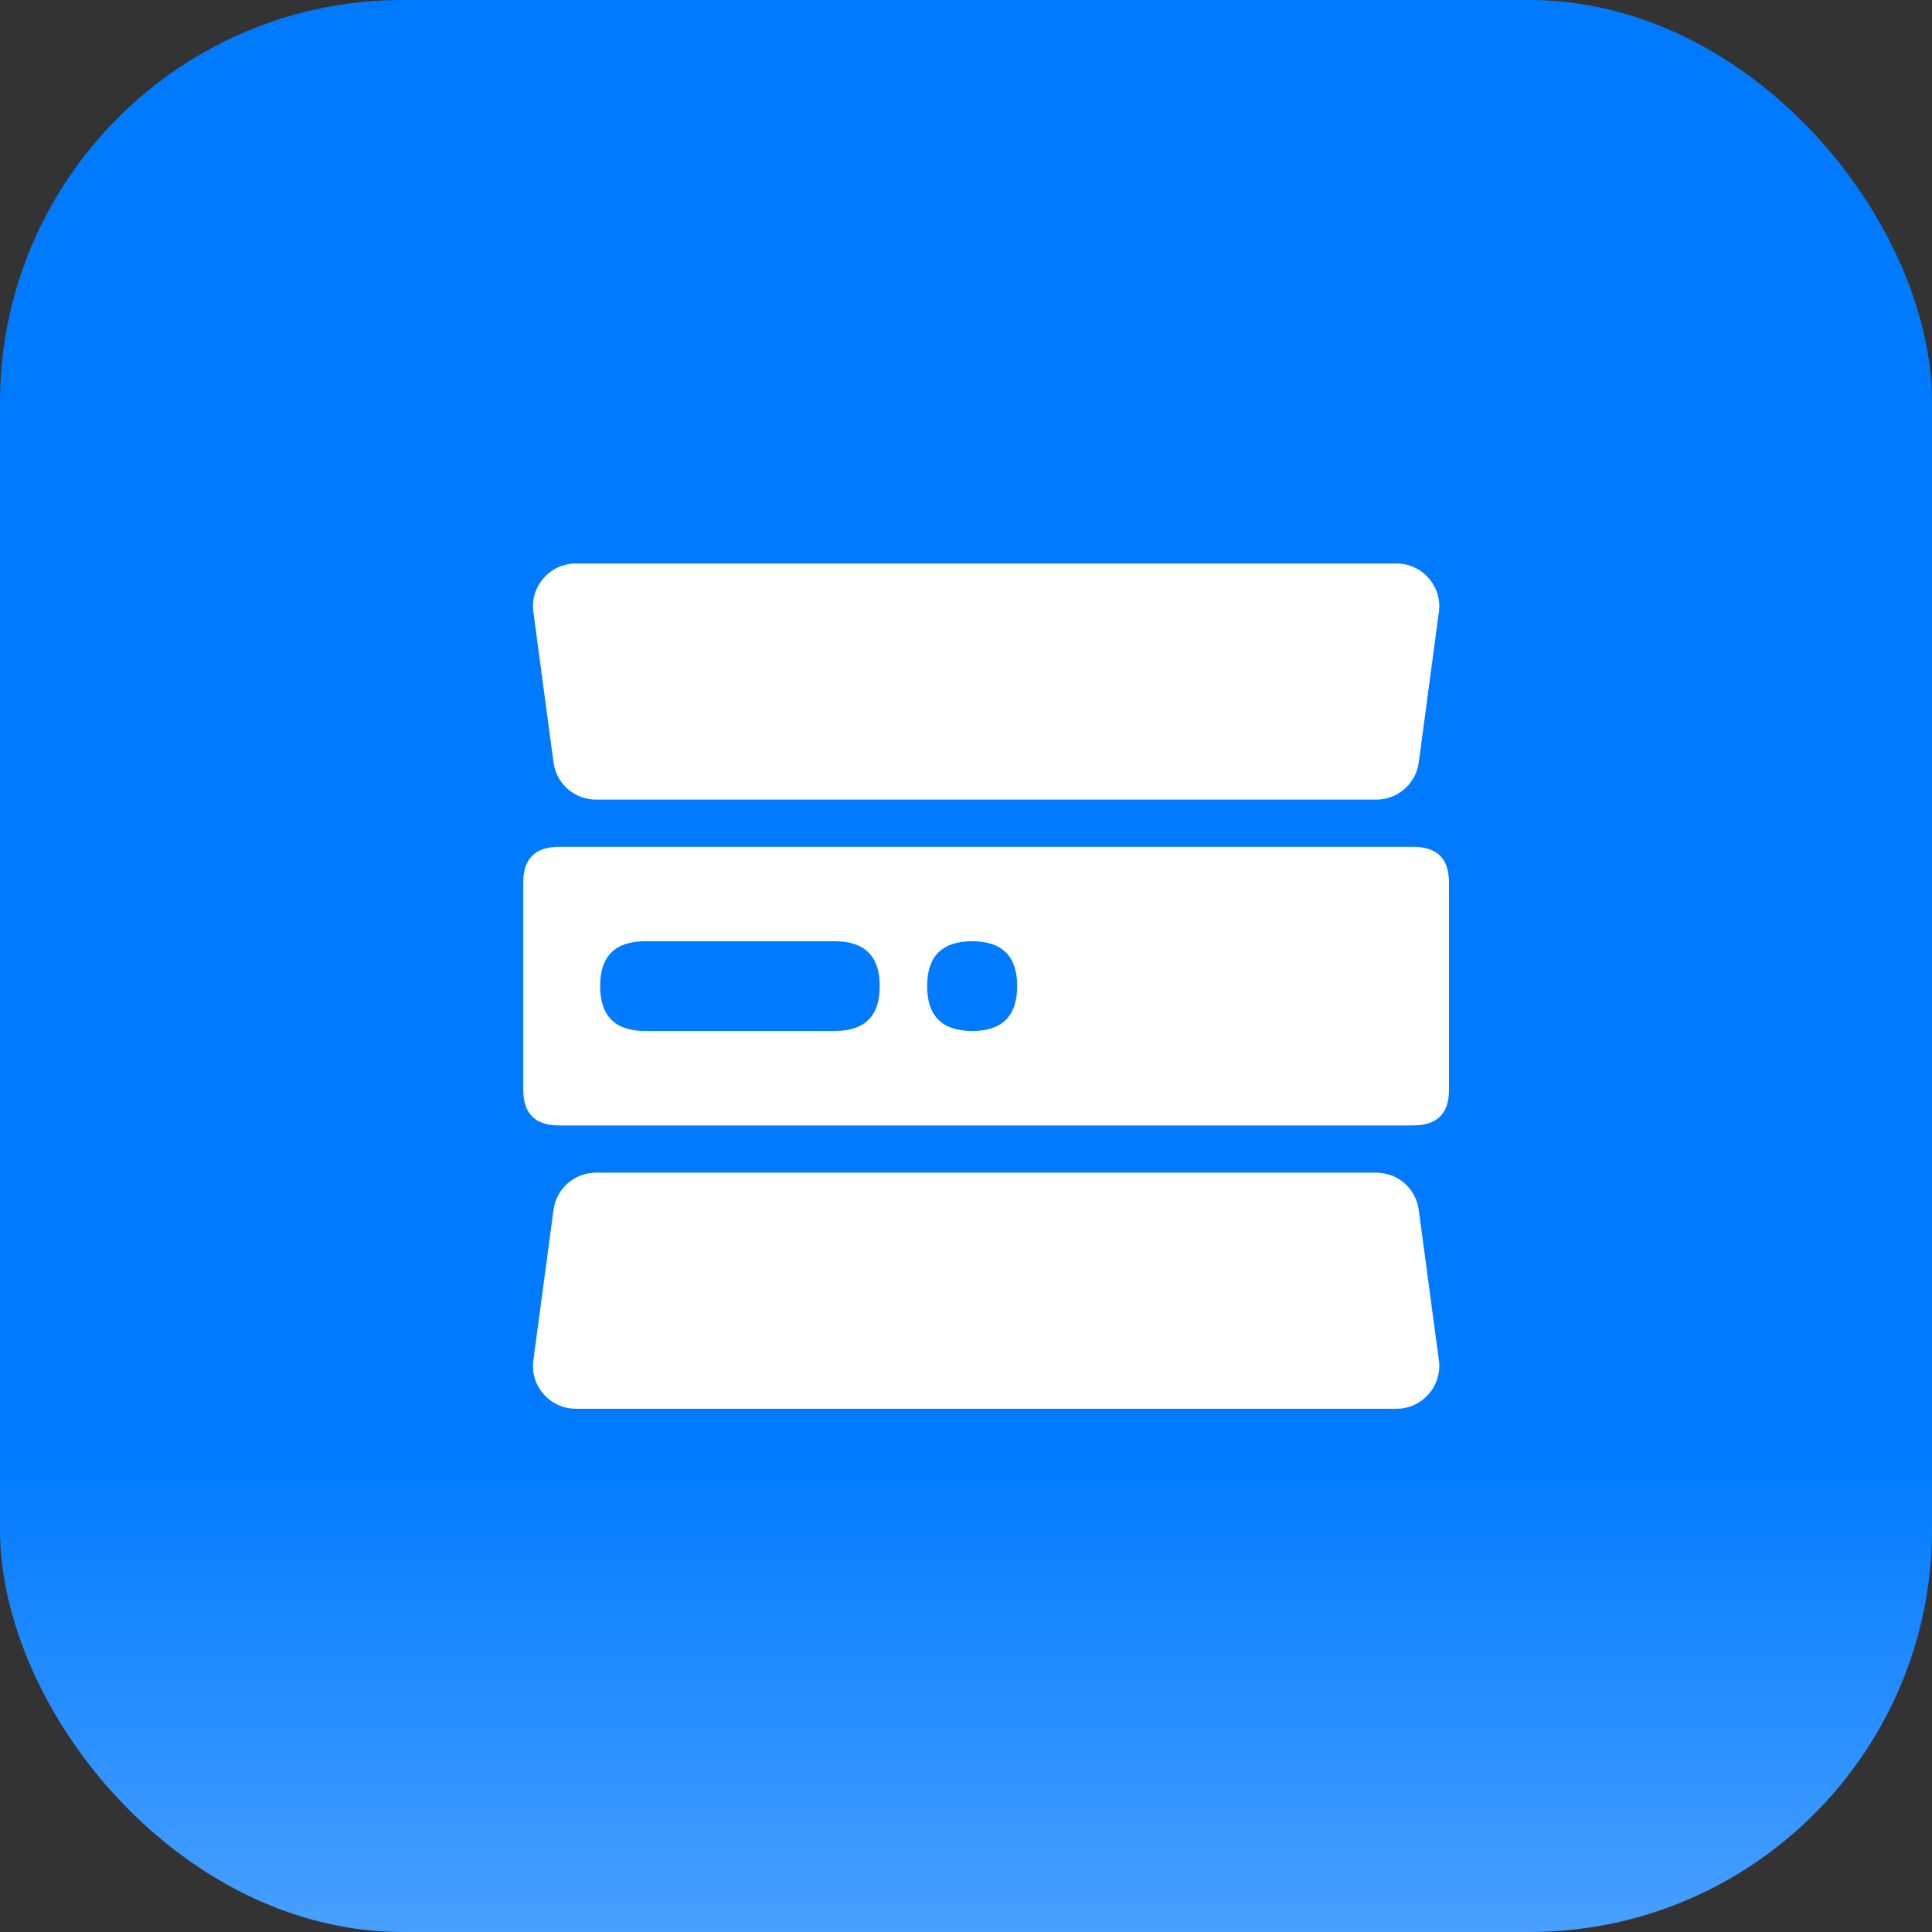
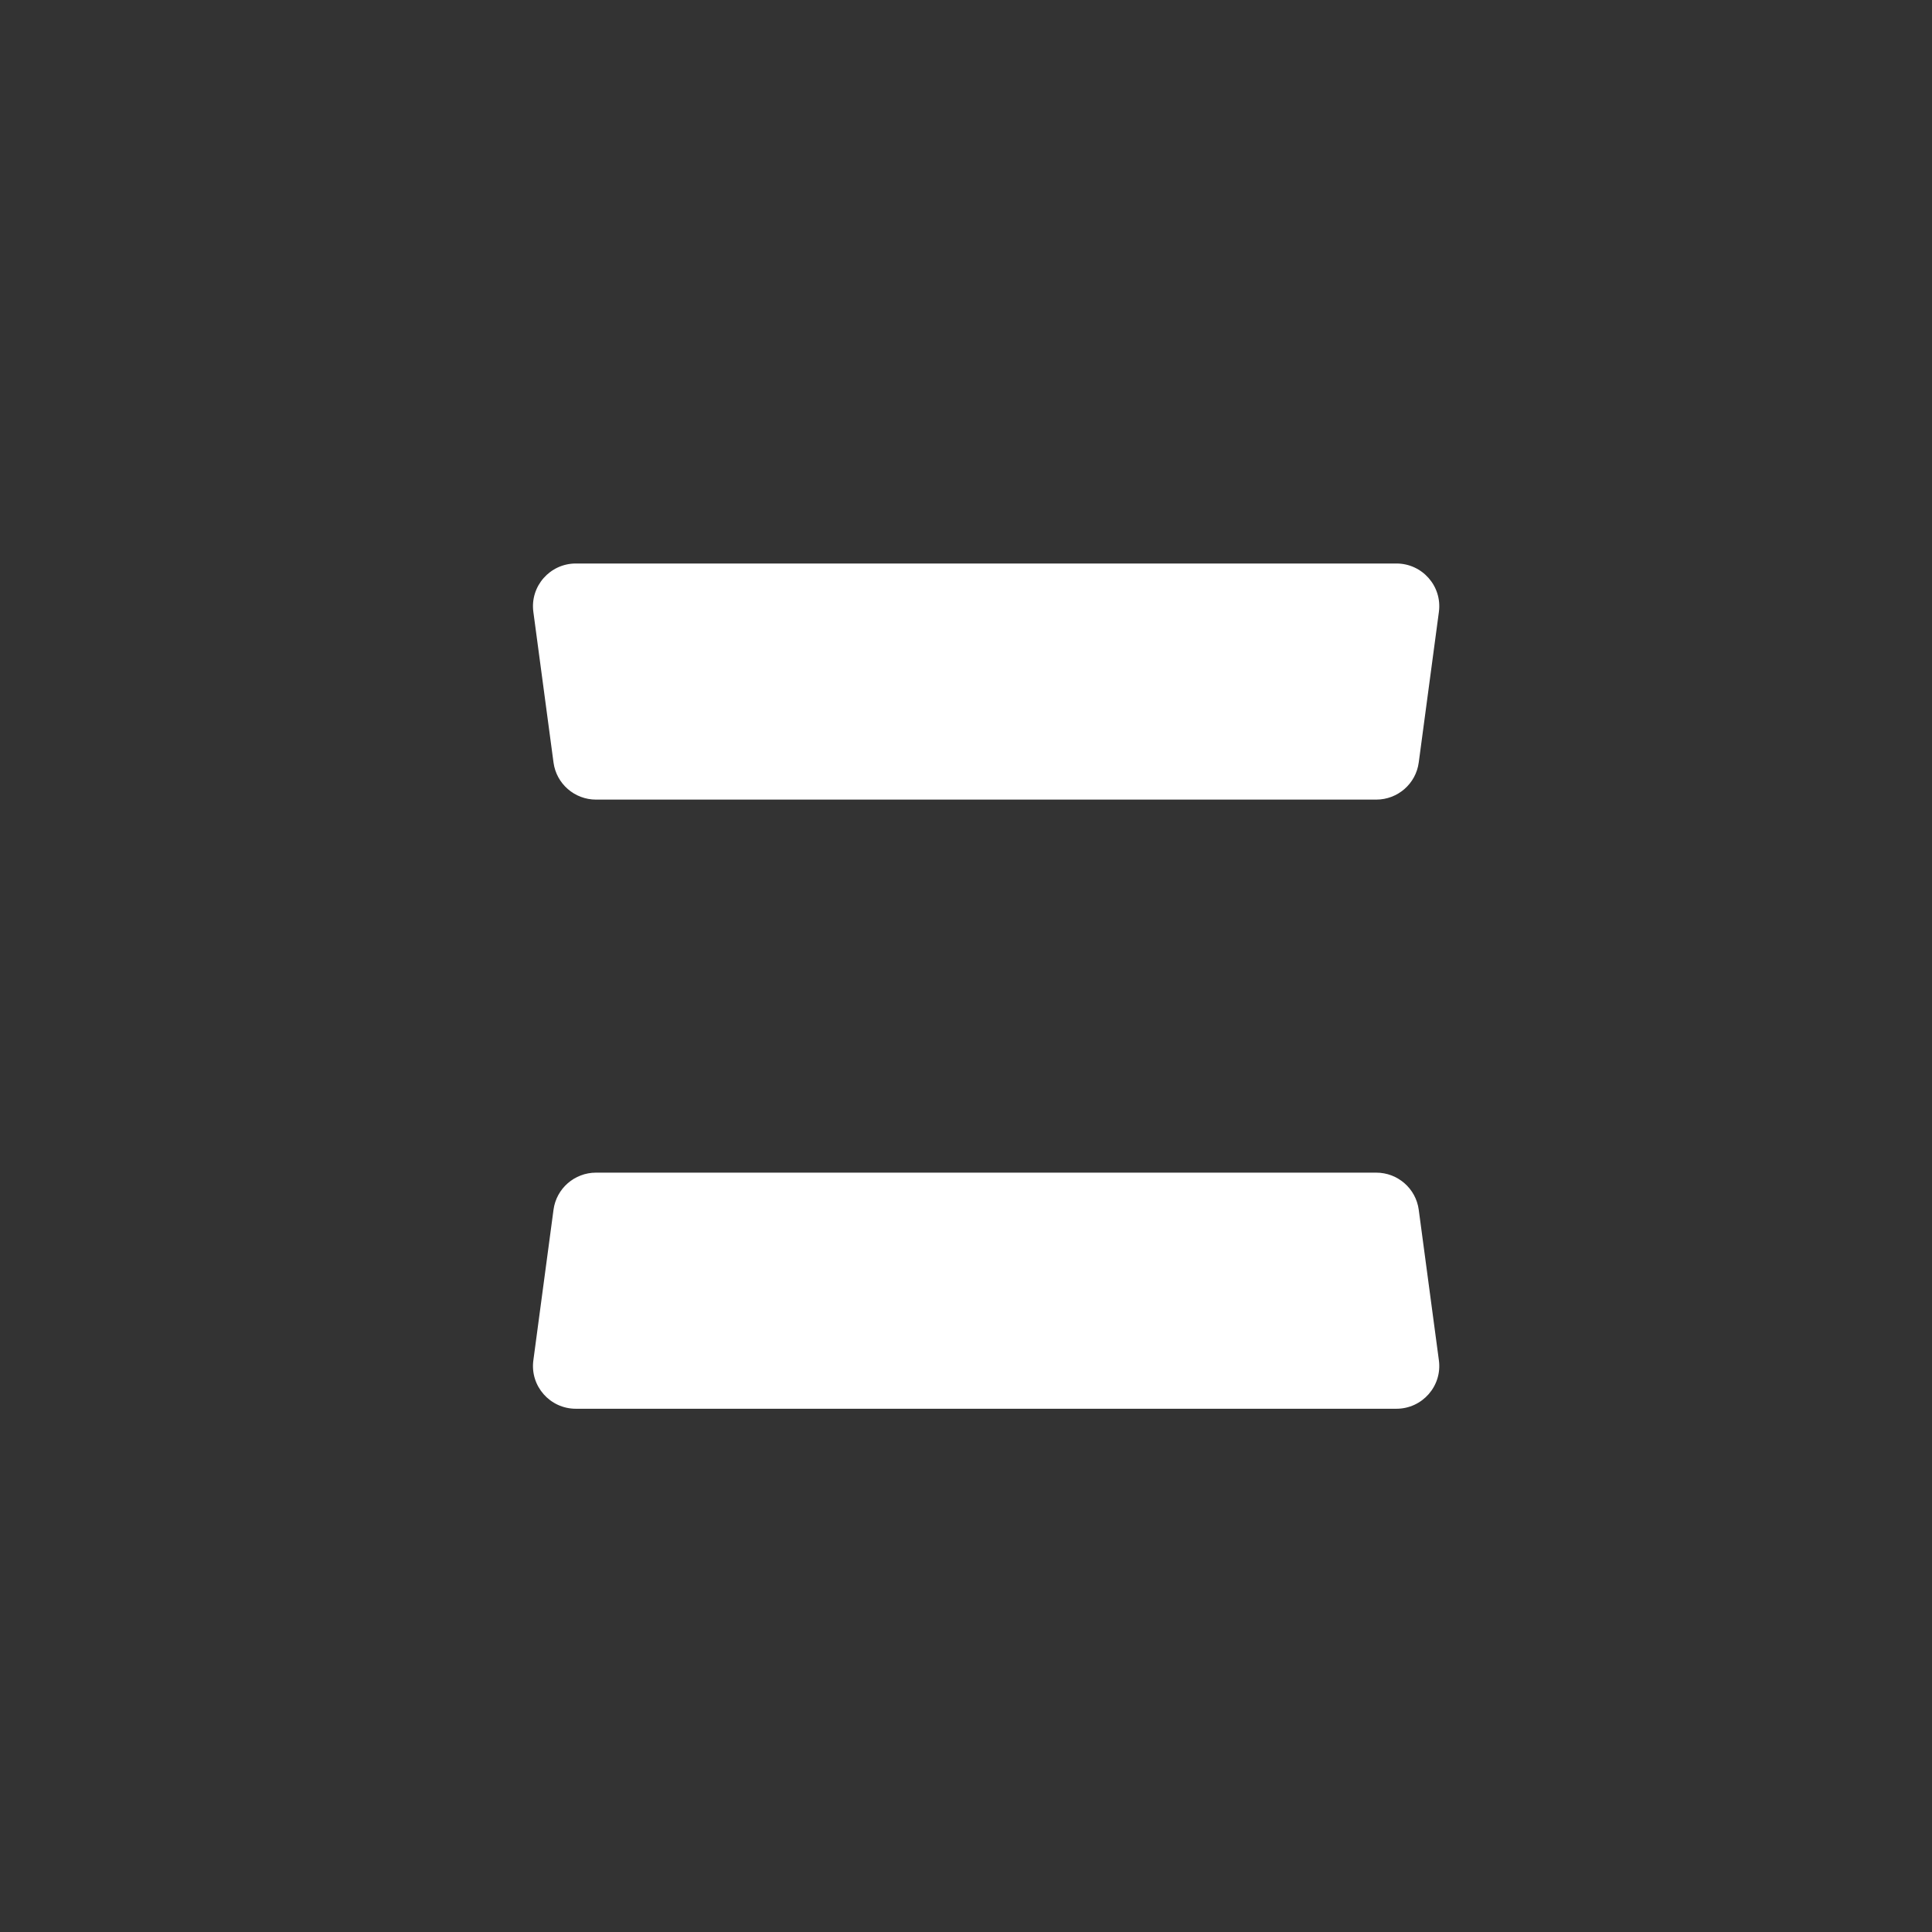
<svg xmlns="http://www.w3.org/2000/svg" fill="none" version="1.1" width="48" height="48" viewBox="0 0 48 48">
  <rect x="0" y="0" width="48" height="48" fill="#333333" stroke="none" />
  <defs>
    <linearGradient x1="0.5" y1="0" x2="0.5" y2="1" id="master_svg0_131_3120">
      <stop offset="75.238%" stop-color="#007BFF" stop-opacity="1" />
      <stop offset="100%" stop-color="#4AA0FD" stop-opacity="1" />
    </linearGradient>
  </defs>
  <g>
    <g>
-       <rect x="0" y="0" width="48" height="48" rx="10" fill="url(#master_svg0_131_3120)" fill-opacity="1" />
-     </g>
+       </g>
    <g>
      <g>
-         <path d="M13.889,21.039L35.111,21.039Q36,21.039,36,21.925L36,27.076Q36,27.961,35.111,27.961L13.889,27.961Q13,27.961,13,27.076L13,21.925Q13,21.039,13.889,21.039Z" fill="#FFFFFF" fill-opacity="1" style="mix-blend-mode:passthrough" />
-       </g>
+         </g>
      <g>
        <path d="M34.192,19.866L14.808,19.866C14.274,19.866,13.823,19.472,13.752,18.945L13.251,15.202C13.166,14.566,13.663,14,14.307,14L34.693,14C35.337,14,35.834,14.565,35.749,15.202L35.248,18.945C35.177,19.472,34.726,19.866,34.192,19.866L34.192,19.866ZM14.808,29.134L34.192,29.134C34.726,29.134,35.177,29.528,35.248,30.055L35.749,33.798C35.834,34.434,35.337,35,34.693,35L14.307,35C13.663,35,13.166,34.435,13.251,33.798L13.752,30.055C13.823,29.528,14.274,29.134,14.808,29.134Z" fill="#FFFFFF" fill-opacity="1" style="mix-blend-mode:passthrough" />
      </g>
      <g>
-         <path d="M16.028,23.385L20.738,23.385Q21.857,23.385,21.857,24.5L21.857,24.499Q21.857,25.614,20.738,25.614L16.028,25.614Q14.91,25.614,14.91,24.499L14.91,24.5Q14.91,23.385,16.028,23.385Z" fill="#007BFF" fill-opacity="1" style="mix-blend-mode:passthrough" />
-       </g>
+         </g>
      <g>
-         <path d="M24.153,23.385L24.153,23.385Q25.271,23.385,25.271,24.5L25.271,24.499Q25.271,25.614,24.153,25.614L24.153,25.614Q23.034,25.614,23.034,24.499L23.034,24.5Q23.034,23.385,24.153,23.385Z" fill="#007BFF" fill-opacity="1" style="mix-blend-mode:passthrough" />
-       </g>
+         </g>
    </g>
  </g>
</svg>